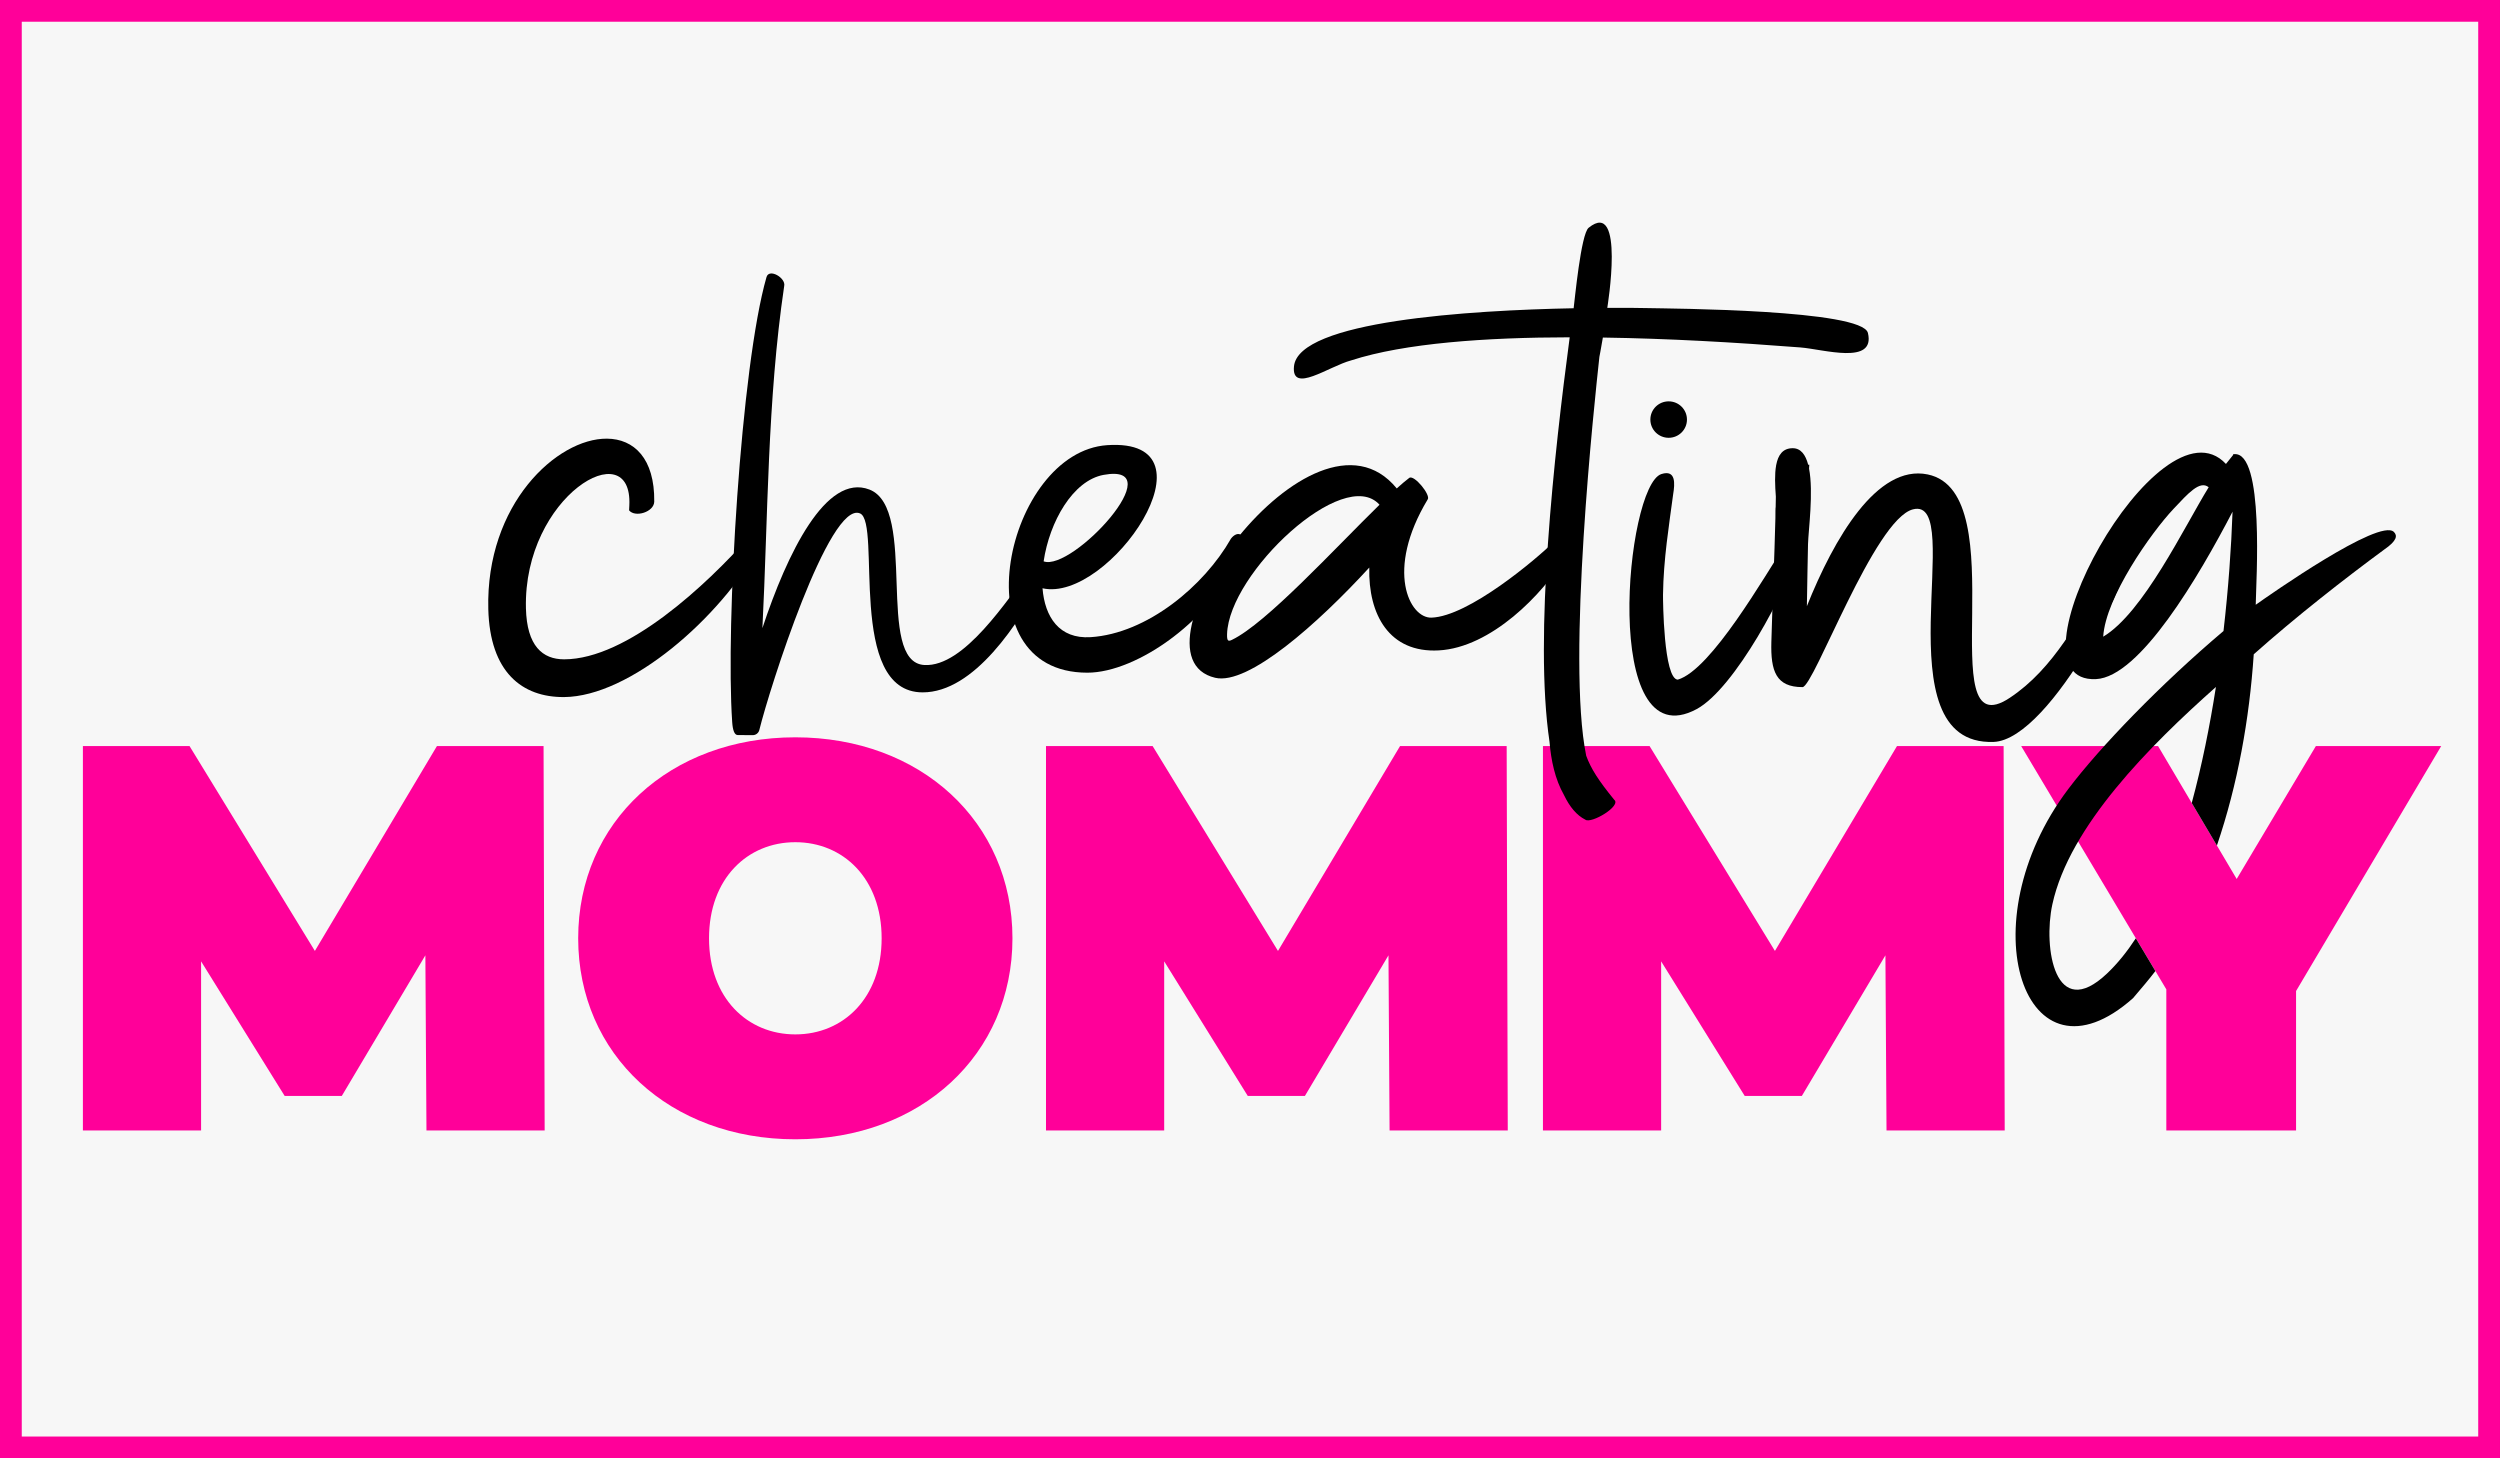
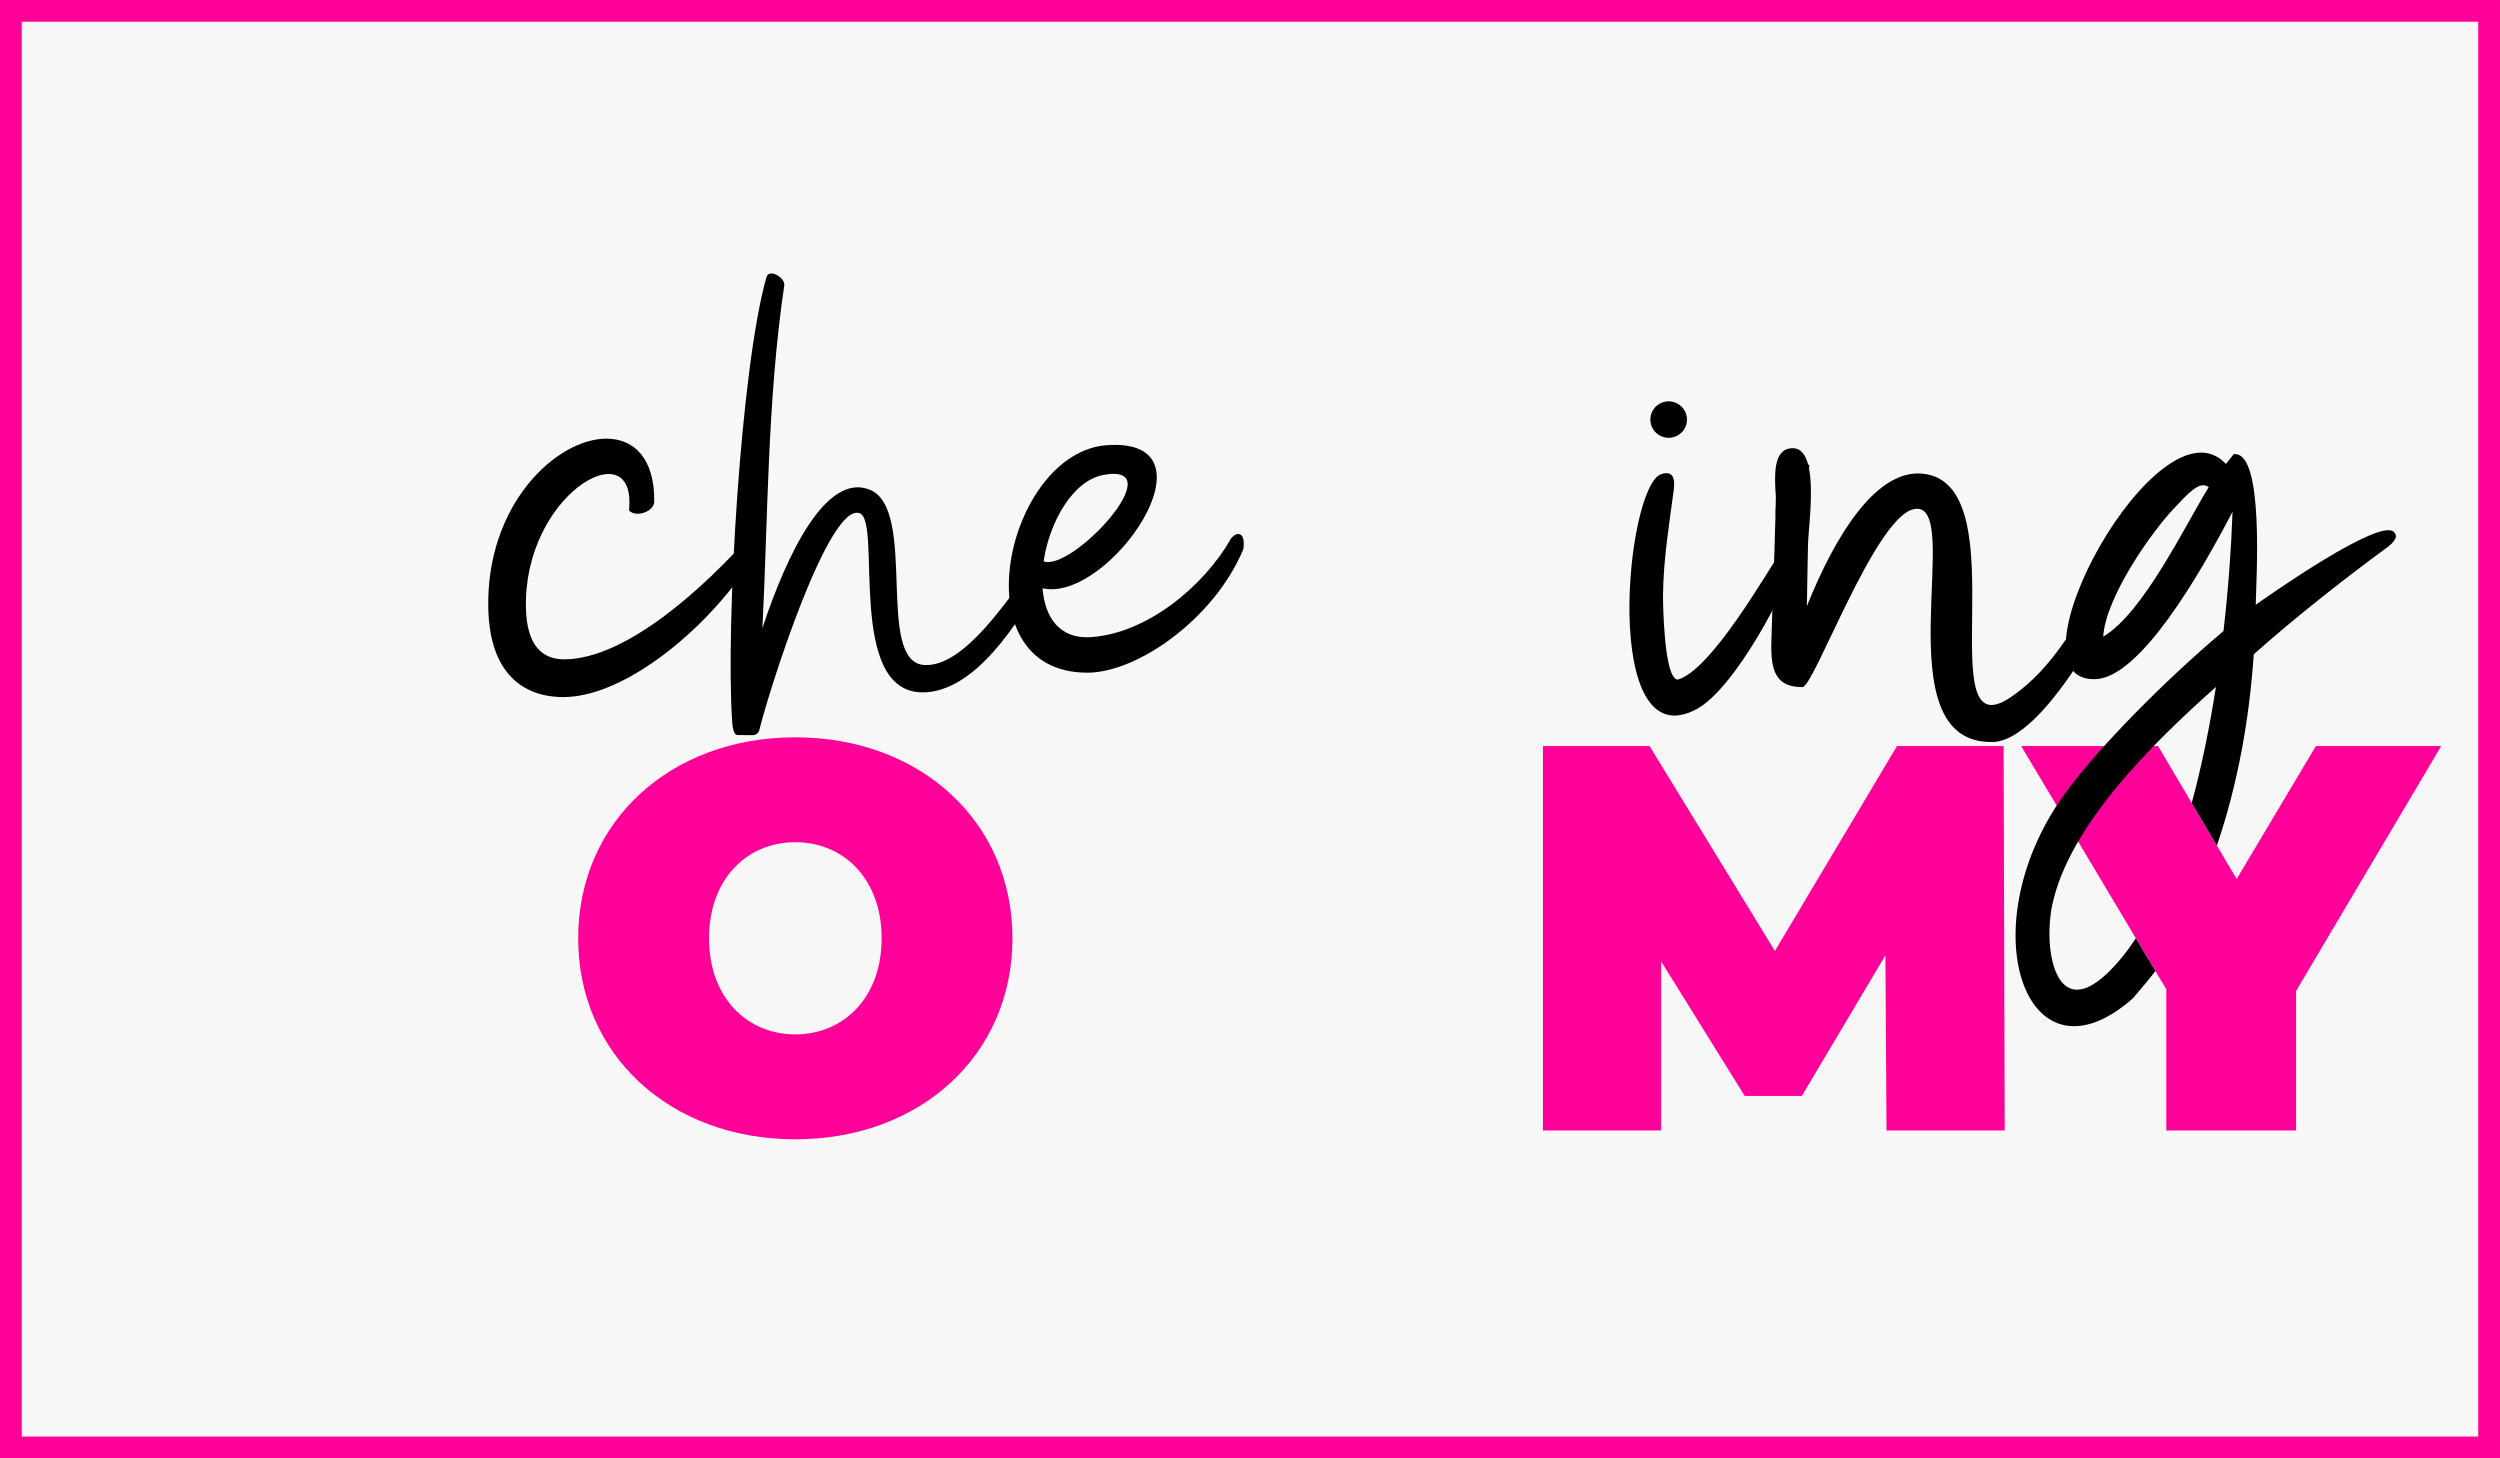
<svg xmlns="http://www.w3.org/2000/svg" xmlns:ns1="http://sodipodi.sourceforge.net/DTD/sodipodi-0.dtd" xmlns:ns2="http://www.inkscape.org/namespaces/inkscape" id="stacked" viewBox="0 0 120 70" version="1.1" ns1:docname="cm_logo_banner.svg" width="120" height="70" ns2:version="0.92.3 (2405546, 2018-03-11)">
  <rect x="0" y="0" width="120" height="70" fill="#333333" stroke="none" />
  <ns1:namedview pagecolor="#ffffff" bordercolor="#666666" borderopacity="1" objecttolerance="10" gridtolerance="10" guidetolerance="10" ns2:pageopacity="0" ns2:pageshadow="2" ns2:window-width="1718" ns2:window-height="1368" id="namedview37" showgrid="false" fit-margin-top="0" fit-margin-left="0" fit-margin-right="0" fit-margin-bottom="0" ns2:zoom="6.3868259" ns2:cx="29.946099" ns2:cy="42.983566" ns2:window-x="-7" ns2:window-y="0" ns2:window-maximized="0" ns2:current-layer="stacked" />
  <defs id="defs4">
    <style id="style2">
      .cls-1 {
        fill: #f09;
      }

      .cls-1, .cls-2 {
        stroke-width: 0px;
      }

      .cls-2 {
        fill: #000;
      }
    </style>
  </defs>
  <rect style="opacity:1;fill:#f7f7f7;fill-opacity:1;stroke:#ff0099;stroke-width:1.045;stroke-linecap:round;stroke-linejoin:miter;stroke-miterlimit:4;stroke-dasharray:none;stroke-dashoffset:0;stroke-opacity:1;paint-order:stroke fill markers" id="rect844" width="118.955" height="68.955" x="0.522" y="0.522" />
  <g id="g842" transform="matrix(0.933,0,0,0.933,3.725,-10.885)">
    <g transform="matrix(0.074,0,0,0.074,-45.505,23.122)" id="g16">
-       <path style="fill:#ff0099;stroke-width:0px" ns2:connector-curvature="0" id="path6" d="M 857.47,631.15 856.71,509.36 798.62,607.1 H 758.87 L 700.78,513.56 V 631.15 H 618.61 V 363.9 h 74.14 l 87.14,142.41 84.85,-142.41 h 74.14 l 0.76,267.25 z" class="cls-1" />
      <path style="fill:#ff0099;stroke-width:0px" ns2:connector-curvature="0" id="path8" d="m 962.95,497.53 c 0,-80.94 63.83,-139.73 150.96,-139.73 87.13,0 150.96,58.79 150.96,139.73 0,80.94 -63.83,139.74 -150.96,139.74 -87.13,0 -150.96,-58.8 -150.96,-139.74 z m 210.97,0 c 0,-41.61 -26.75,-66.81 -60,-66.81 -33.25,0 -60,25.2 -60,66.81 0,41.61 26.75,66.81 60,66.81 33.25,0 60,-25.2 60,-66.81 z" class="cls-1" />
-       <path style="fill:#ff0099;stroke-width:0px" ns2:connector-curvature="0" id="path10" d="m 1527.05,631.15 -0.76,-121.79 -58.09,97.74 h -39.75 l -58.09,-93.54 v 117.59 h -82.17 V 363.9 h 74.14 l 87.14,142.41 84.85,-142.41 h 74.14 l 0.76,267.25 z" class="cls-1" />
      <path style="fill:#ff0099;stroke-width:0px" ns2:connector-curvature="0" id="path12" d="m 1872.54,631.15 -0.76,-121.79 -58.09,97.74 h -39.75 l -58.09,-93.54 v 117.59 h -82.17 V 363.9 h 74.14 l 87.14,142.41 84.85,-142.41 h 74.14 l 0.76,267.25 z" class="cls-1" />
      <path style="fill:#ff0099;stroke-width:0px" ns2:connector-curvature="0" id="path14" d="m 2157.27,534.18 v 96.97 h -90.2 V 533.03 L 1966.17,363.9 h 95.17 l 54.65,92.39 55.04,-92.39 h 87.14 z" class="cls-1" />
    </g>
    <g transform="matrix(0.074,0,0,0.074,-45.505,23.122)" id="g34">
      <path style="fill:#000000;stroke-width:0px" ns2:connector-curvature="0" id="path18" d="m 1090.32,223.35 c -28.88,52.2 -91.73,106.12 -137.13,106.47 -29.28,0.22 -51.63,-17.33 -52.73,-61.18 -1.84,-72.94 47.71,-118.71 82.46,-118.48 18.8,0.13 33.27,13.73 32.91,43.78 -0.13,7.19 -13.24,11.29 -17.49,6.07 l 0.17,-3.5 c 2.39,-50.92 -73.79,-6.57 -71.89,71.59 0.64,26.26 11.59,35.5 26.58,35.48 43.86,-0.05 99.01,-51.8 128.86,-85.45 l 8.26,5.21 z m -74.49,-29.34 c 0,0 0,-0.05 0,-0.07 0,-0.04 0.01,-0.07 0.01,-0.11 v 0.18 z" class="cls-2" />
      <path style="fill:#000000;stroke-width:0px" ns2:connector-curvature="0" id="path20" d="m 1091.05,281.81 c 17.13,-51.81 44.28,-107.97 74.41,-96.25 34.01,13.23 3.58,120.09 38.22,121.98 27.64,1.5 57.44,-45.28 74.33,-67.22 1.69,-2.19 4.9,-2.47 6.95,-0.6 l 0.52,0.48 c 1.57,1.43 2,3.73 1.02,5.62 -17.14,33.04 -48.41,80.74 -84.05,80.74 -53.23,0 -28.41,-117.94 -43.55,-124.42 -21.29,-9.11 -63,121.94 -70.02,150.59 -0.52,2.12 -2.43,3.58 -4.62,3.57 l -10.38,-0.07 c -2.28,0 -3.47,-3.3 -3.86,-8.96 -4.67,-67.9 6.07,-247.64 23.84,-309.39 1.79,-6.39 13.52,0.52 12.32,6.09 -11.79,79.44 -11.27,161.86 -15.16,237.86 z" class="cls-2" />
      <path style="fill:#000000;stroke-width:0px" ns2:connector-curvature="0" id="path22" d="m 1425.38,227 c -20.35,48.78 -73.96,85.87 -108.43,85.87 -90.44,0 -56.25,-153.53 13.82,-158.19 80.28,-5.34 1.13,109.91 -45,99.51 1.58,19.92 11.61,35.38 33.45,33.98 39.26,-2.52 78.91,-35.6 97.56,-68.49 3.84,-5.08 10.37,-5.18 8.6,7.32 z m -138.84,8.47 c 19.96,7.28 90.12,-68.96 41.72,-60.13 -21.4,3.9 -37.66,32.63 -41.72,60.13 z" class="cls-2" />
-       <path style="fill:#000000;stroke-width:0px" ns2:connector-curvature="0" id="path24" d="m 1556.15,274.6 c 25.79,-0.84 72.69,-40.49 85.23,-52.78 7.1,-8.49 12.53,7.28 8.07,10.22 -15.74,26.4 -51.96,63.41 -88.25,65.34 -34.33,1.83 -49.07,-24.8 -48.26,-57.6 -35.76,38.98 -84.16,82.08 -107.16,76.63 -65.71,-15.55 67.79,-203.09 126.26,-131.64 3.25,-2.94 6.17,-5.42 8.68,-7.32 3.38,-2.51 15.18,12.02 12.81,14.99 -29.75,49.38 -12.58,82.65 2.62,82.16 z m -36.09,-78.49 c -24.77,-27.66 -104.74,47.52 -105.99,89.94 -0.14,4.81 0.76,5.26 3.39,3.99 23.91,-11.51 71.27,-63.3 102.59,-93.92 z" class="cls-2" />
-       <path style="fill:#000000;stroke-width:0px" ns2:connector-curvature="0" id="path26" d="m 1460.59,99.9 c 3.07,-31.6 122.02,-38.98 194.43,-40.4 0.74,-5.36 5.07,-51.61 10.41,-55.94 25.55,-20.68 13.04,55.24 12.99,55.65 12.92,-0.06 22.72,0.06 27.69,0.18 16.5,0.38 149.65,0.97 153.51,17.31 5.32,22.53 -30.87,11.3 -47.01,10.04 -45.57,-3.54 -91.5,-6.19 -137.27,-6.87 -1.36,8.11 -2.42,13.44 -2.42,13.44 -3.33,30.84 -22.84,210.4 -9.17,277.29 3.27,8.96 8.54,17.2 19.42,30.55 5.47,4.2 -15.97,17.01 -20.04,13.89 -5.99,-3.02 -10.87,-8.88 -14.8,-17.07 -6.3,-11.13 -9,-24.09 -10.09,-37.16 -10.91,-73.21 3.37,-200.85 14.04,-281.11 -58.14,0.08 -114.72,4.01 -151.88,16.03 -15.65,4.18 -41.69,23.49 -39.81,4.16 z" class="cls-2" />
-       <path style="fill:#000000;stroke-width:0px" ns2:connector-curvature="0" id="path28" d="m 1811.36,227.2 c -7.78,28.32 -44.53,96.81 -70.79,110.97 -66.9,36.06 -49.52,-155.46 -24.53,-163.4 10.2,-3.24 9.38,6.76 8.18,13.99 -2.89,21.77 -6.75,45.35 -7.06,69.81 -0.05,3.58 0.38,58.62 10.24,59.15 q 0,0 0,0 c 0,0 0.03,0 0.04,0 -0.01,0 -0.03,0 -0.04,0 23.33,-6.76 60.72,-72.66 74.59,-93.57 3.84,-5.77 12.89,-4.68 9.37,3.05 z m -103,-90.3 c 0,-7 5.69,-12.67 12.72,-12.67 7.03,0 12.72,5.67 12.72,12.67 0,7 -5.69,12.67 -12.72,12.67 -7.03,0 -12.72,-5.67 -12.72,-12.67 z" class="cls-2" />
+       <path style="fill:#000000;stroke-width:0px" ns2:connector-curvature="0" id="path28" d="m 1811.36,227.2 c -7.78,28.32 -44.53,96.81 -70.79,110.97 -66.9,36.06 -49.52,-155.46 -24.53,-163.4 10.2,-3.24 9.38,6.76 8.18,13.99 -2.89,21.77 -6.75,45.35 -7.06,69.81 -0.05,3.58 0.38,58.62 10.24,59.15 c 0,0 0.03,0 0.04,0 -0.01,0 -0.03,0 -0.04,0 23.33,-6.76 60.72,-72.66 74.59,-93.57 3.84,-5.77 12.89,-4.68 9.37,3.05 z m -103,-90.3 c 0,-7 5.69,-12.67 12.72,-12.67 7.03,0 12.72,5.67 12.72,12.67 0,7 -5.69,12.67 -12.72,12.67 -7.03,0 -12.72,-5.67 -12.72,-12.67 z" class="cls-2" />
      <path style="fill:#000000;stroke-width:0px" ns2:connector-curvature="0" id="path30" d="m 1946.98,361 c -79.83,2.88 -18.03,-171.39 -56.05,-161.69 -26.88,6.85 -68.94,123.59 -76.8,123.59 -18.39,0 -22.21,-11.08 -21.65,-31.4 0.8,-28.91 2.1,-57.43 2.81,-86.15 -0.04,-4.17 0.1,-7.25 0.1,-7.25 h 0.07 c 0.05,-2.53 0.1,-5.05 0.14,-7.58 -0.59,-7.89 -0.91,-15.65 0.19,-21.74 v -0.34 h 0.06 c 1.32,-6.93 4.53,-11.59 11.39,-11.64 5.74,-0.04 9.04,4.59 10.84,11.49 h 0.77 c 0,0 -0.16,2.72 -0.16,2.72 3.17,16.45 -0.43,42.56 -0.73,52.46 -0.27,8.9 -0.44,25.92 -0.79,43.17 18.81,-47.03 48.8,-98.87 83.98,-91.61 61.98,12.79 1.55,192.02 56.98,155.38 30.72,-20.31 48.14,-54.43 70.46,-92.34 4.11,-6.47 8.08,-8.62 10.41,-7.77 10.12,3.69 -51.59,129.23 -92,130.7 z" class="cls-2" />
      <path style="fill:#000000;stroke-width:0px" ns2:connector-curvature="0" id="path32" d="m 2045.88,497.51 c -6.17,9.43 -12.84,17.7 -20.06,24.53 -36.2,34.27 -44.51,-18.03 -37.98,-48.1 11.82,-54.43 67.9,-110.48 113.71,-151.14 -4.26,27.35 -9.8,54.83 -16.81,80.66 l 17.5,29.58 c 14.49,-42.72 22.56,-87.65 25.61,-132.96 29.49,-26.24 62.99,-52.41 90.71,-72.82 9.01,-6.19 9.24,-9.72 6.73,-12.23 -9.96,-9.96 -86.73,44.01 -96.06,50.62 0.22,-16.06 6.24,-106.75 -15.06,-104.71 l -0.12,-0.1 -0.09,0.12 -0.44,0.04 v 0.5 c 0,0 -5,6.25 -5,6.25 -46.41,-49.76 -157.53,152.74 -90.35,149.59 30.53,-1.43 71.59,-71.51 94.94,-116.4 -0.87,24.88 -2.87,53.33 -6.29,82.96 -43.67,36.95 -85.65,80.35 -107.94,109.88 -70.62,93.56 -30.06,212.08 45.03,145.38 6.3,-7.36 11.25,-13.23 15.55,-18.85 l -13.59,-22.78 z m -22.69,-209.67 c 1.66,-27.42 33.29,-72.29 48.86,-88.82 10.17,-10.81 18.31,-20.07 24.47,-15.08 -17.11,27.82 -45.43,87.28 -73.33,103.9 z" class="cls-2" />
    </g>
  </g>
</svg>